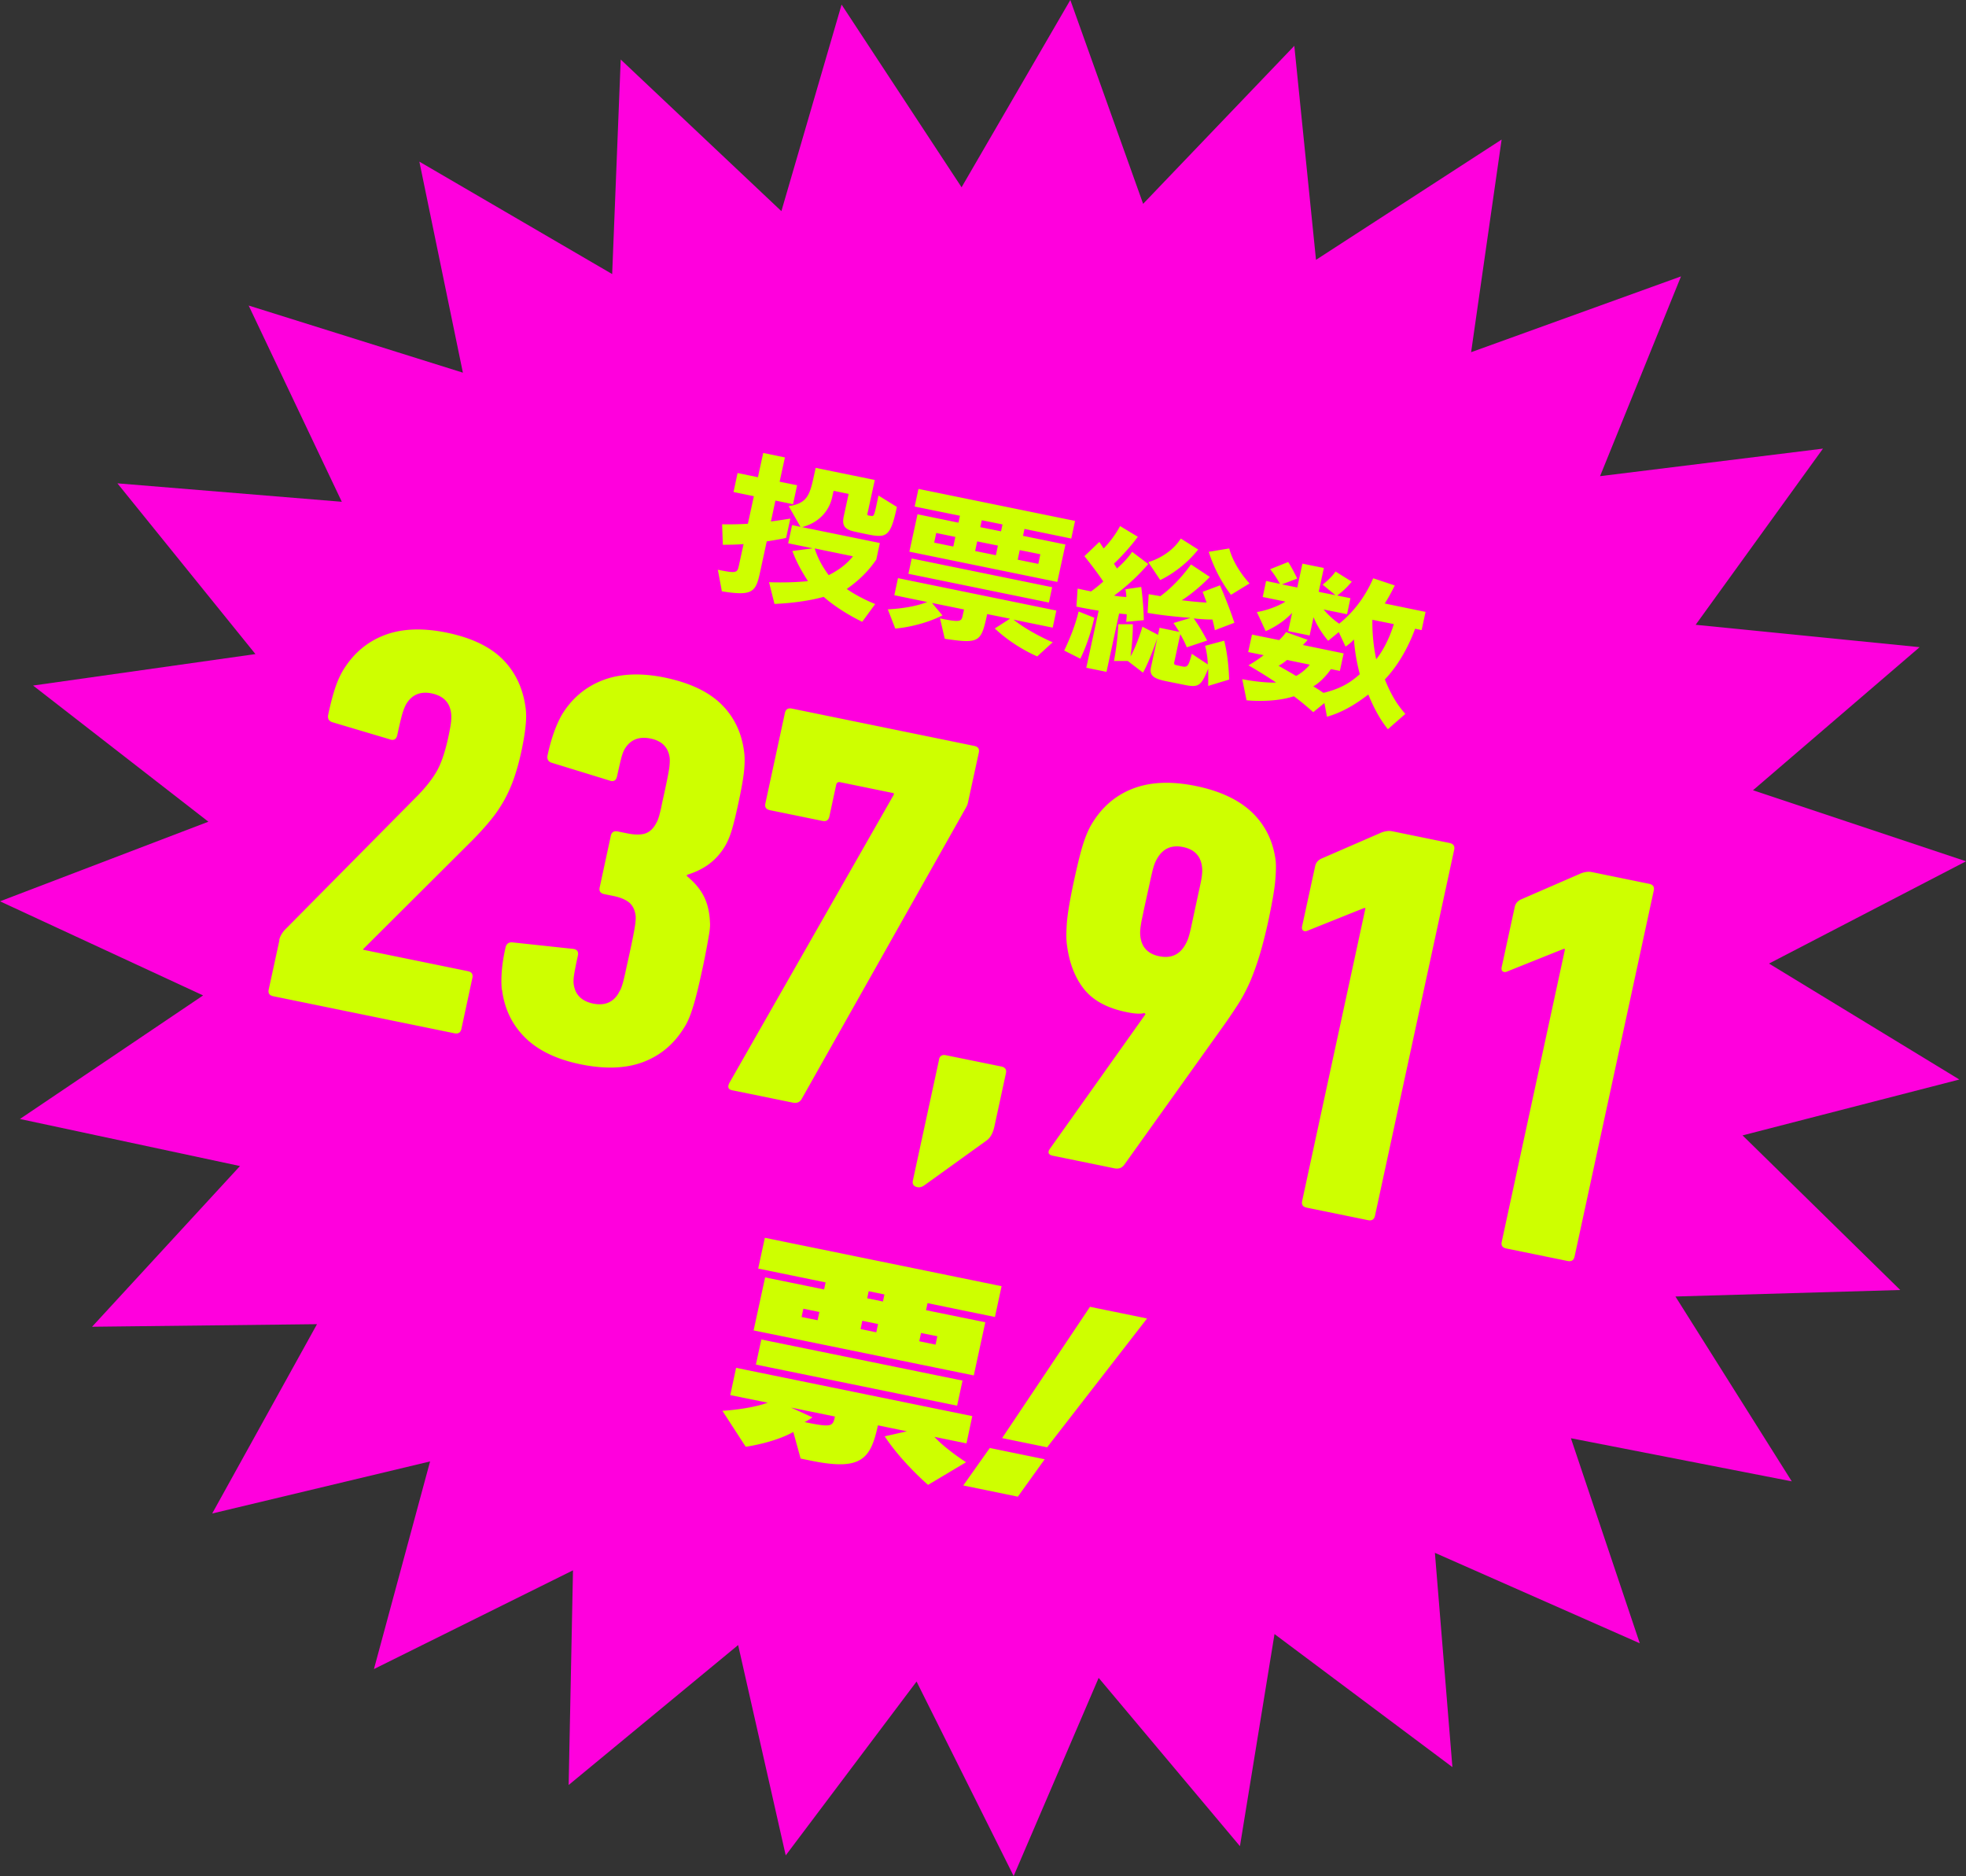
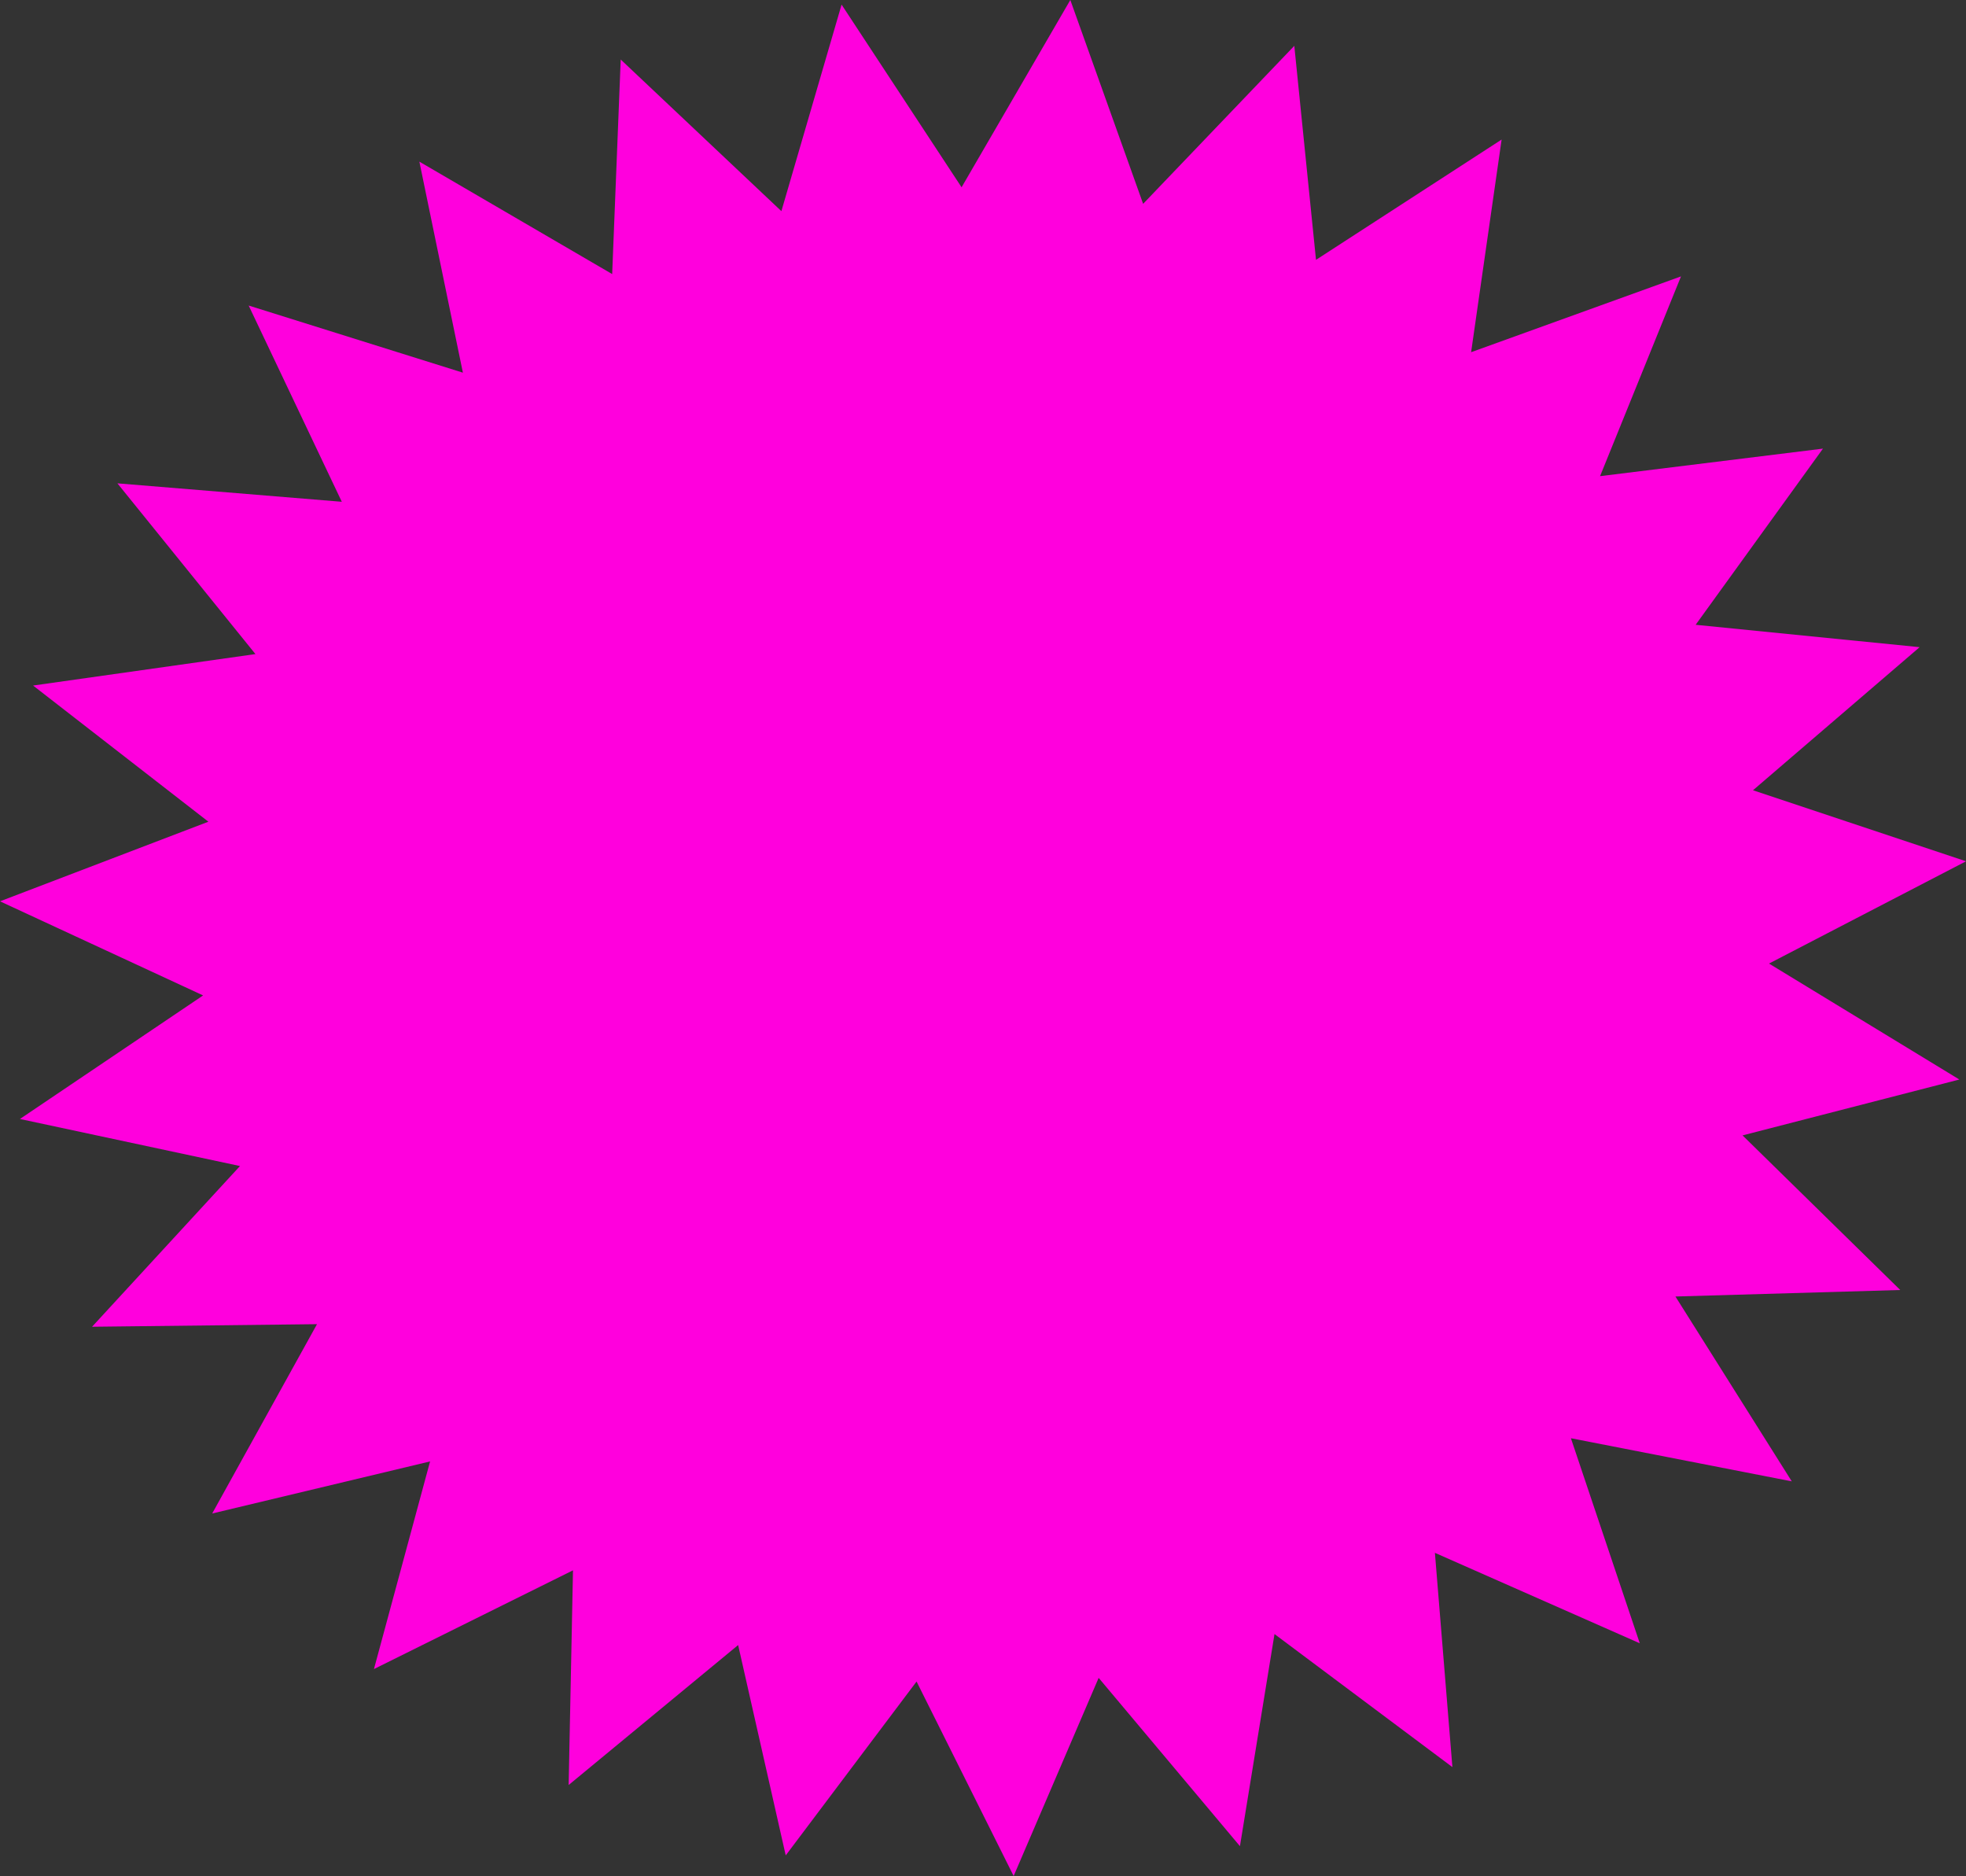
<svg xmlns="http://www.w3.org/2000/svg" data-name="レイヤー 2" width="145" height="138.33" viewBox="0 0 145 138.33">
  <rect x="0" y="0" width="145" height="138.33" fill="#333333" stroke="none" />
  <g data-name="obj">
    <path fill="#f0d" d="M84.31 15.03L95.46 3.38l1.6 15.78 13.69-8.87-2.25 15.68 15.48-5.59-5.97 14.73 16.44-2.03-9.39 12.99 16.52 1.65-12.29 10.55L145 63.51l-14.53 7.54 14.04 8.55-15.99 4.12 11.63 11.4-16.58.48 8.58 13.63-16.29-3.18 5.08 15.12-15.11-6.67 1.29 15.8L94 120.49l-2.55 15.64-10.42-12.41-6.27 14.61-7.16-14.34-9.65 12.82-3.51-15.51-12.5 10.32.32-15.83-14.68 7.28 4.14-15.31-16.07 3.84 7.73-13.96-16.59.19L17.7 85.98 1.47 82.51l13.51-9.11L0 66.46l15.37-5.87L2.44 50.55l16.4-2.32L8.66 35.64 25.21 37l-6.87-14.47 15.8 4.95-3.21-15.56 14.22 8.29.63-15.82 11.85 11.18L62.07.34l8.85 13.47L78.94 0l5.37 15.03z" />
-     <path d="M20.59 69.33c.05-.25.18-.49.38-.73l9.81-9.91c.61-.62 1.08-1.22 1.42-1.8.34-.59.63-1.44.87-2.56.11-.52.18-.9.2-1.13.02-.24.02-.44 0-.62-.1-.79-.58-1.27-1.43-1.45-.83-.17-1.45.09-1.87.77-.09.15-.18.37-.27.65-.09.28-.22.83-.4 1.65-.07.33-.27.43-.6.3l-4.17-1.24c-.28-.08-.39-.28-.32-.58.17-.79.34-1.44.51-1.95s.37-.95.6-1.33c.74-1.21 1.75-2.07 3.02-2.56 1.27-.49 2.81-.56 4.61-.19 1.8.37 3.17 1.02 4.11 1.95.93.93 1.5 2.11 1.7 3.55.06.41.06.88 0 1.41-.05.53-.16 1.15-.31 1.86-.17.79-.37 1.48-.58 2.08-.22.6-.47 1.14-.76 1.64-.29.5-.61.96-.98 1.4-.36.44-.78.9-1.24 1.37l-8.11 8.08v.04l7.72 1.58c.29.06.4.22.34.5l-.81 3.76c-.06.27-.23.38-.52.32l-13.35-2.73c-.29-.06-.4-.22-.34-.5l.79-3.64zm16.42 3.66c-.08-.87 0-1.91.27-3.1.06-.3.24-.43.53-.4l4.38.47c.36.02.5.19.43.51-.15.68-.24 1.15-.28 1.42-.04.26-.05.48-.03.66.1.79.58 1.27 1.43 1.45.83.17 1.45-.07 1.86-.73.04-.08.09-.17.15-.27.05-.1.11-.26.17-.46.06-.2.12-.47.2-.81.07-.34.17-.78.29-1.33.24-1.09.38-1.82.43-2.18s.06-.61.03-.76c-.06-.41-.23-.72-.49-.93-.27-.21-.66-.37-1.17-.47l-.64-.13c-.29-.06-.4-.22-.34-.5l.82-3.8c.06-.27.23-.38.52-.32l.69.14c.49.1.89.11 1.22.04.33-.08.61-.29.83-.64.05-.08.09-.16.14-.25.05-.09.1-.23.16-.42.05-.19.12-.44.18-.75s.16-.73.27-1.25c.17-.79.27-1.33.31-1.62.03-.29.04-.53.02-.7-.11-.76-.57-1.23-1.4-1.4-.86-.18-1.5.08-1.91.76-.09.15-.17.36-.24.61-.07.26-.18.73-.33 1.41-.07.33-.27.43-.6.3l-4.2-1.29c-.28-.08-.39-.28-.32-.58.26-1.2.61-2.18 1.04-2.95.74-1.22 1.75-2.07 3.02-2.56 1.27-.49 2.8-.56 4.57-.2 1.83.38 3.22 1.03 4.17 1.96.95.93 1.51 2.1 1.69 3.5.06.41.05.92-.01 1.51-.07.6-.21 1.37-.42 2.33-.2.93-.37 1.61-.51 2.05-.14.44-.3.81-.49 1.12-.32.53-.72.96-1.18 1.3s-1 .59-1.6.78l-.02.08c.51.42.9.86 1.17 1.33s.44 1.02.51 1.66c.02.17.03.36.04.56 0 .2-.02.44-.07.73s-.11.65-.19 1.07-.18.95-.32 1.58c-.27 1.25-.5 2.19-.7 2.8-.19.62-.4 1.1-.63 1.45-.74 1.21-1.75 2.06-3.02 2.54s-2.81.54-4.61.17c-1.77-.36-3.14-1.02-4.1-1.97-.96-.95-1.53-2.13-1.7-3.53zm28.9-14.42l.02-.08-3.95-.81c-.17-.04-.28.03-.31.2l-.5 2.32c-.06.28-.23.39-.52.33l-3.86-.79c-.29-.06-.4-.22-.34-.5l1.44-6.67c.06-.27.23-.38.52-.32L71.85 55c.29.06.4.22.34.5l-.8 3.68c-.03.14-.09.28-.18.43l-12.07 21.4c-.14.26-.36.35-.64.3l-4.51-.92c-.28-.06-.35-.24-.19-.55l12.13-21.26zm3.34 19.56c.06-.27.23-.38.52-.32l4.08.83c.29.06.4.23.34.5l-.85 3.93c-.11.49-.3.84-.58 1.03l-4.57 3.29c-.18.13-.35.18-.52.15-.29-.06-.4-.22-.34-.5l1.93-8.91zm15.23-3.34l-.03-.05s-.04-.02-.03-.05c-.26.09-.7.07-1.33-.06-1.43-.29-2.48-.86-3.15-1.71-.67-.85-1.08-1.93-1.25-3.25-.06-.44-.05-1 0-1.69.06-.68.23-1.68.51-2.99.28-1.28.51-2.22.7-2.8.19-.59.4-1.07.63-1.45.75-1.24 1.76-2.11 3.05-2.6 1.29-.49 2.83-.55 4.63-.18 1.8.37 3.19 1.03 4.17 1.98.97.95 1.54 2.15 1.71 3.57.03.43.01.96-.05 1.57s-.23 1.56-.5 2.84c-.21.96-.42 1.78-.63 2.48-.21.7-.44 1.33-.68 1.91-.25.58-.53 1.12-.84 1.62-.32.5-.67 1.03-1.06 1.58l-7.4 10.36c-.17.25-.42.34-.73.28l-4.55-.93c-.34-.07-.41-.26-.19-.55l7.02-9.88zm1.02-4.28c.83.17 1.45-.09 1.87-.77a2.72 2.72 0 00.32-.73c.06-.2.13-.48.2-.83.08-.35.17-.8.29-1.35.12-.54.21-.99.29-1.33.07-.34.13-.61.16-.82.03-.21.04-.37.04-.48 0-.12-.01-.22-.02-.3-.1-.79-.56-1.27-1.39-1.44-.83-.17-1.45.09-1.87.77a2.72 2.72 0 00-.32.73c-.06.2-.12.47-.2.81-.07.34-.17.78-.29 1.33-.12.55-.22 1-.29 1.35-.08.36-.13.63-.16.84-.03.21-.04.37-.04.48 0 .12.01.22.02.3.1.79.56 1.27 1.39 1.44zm15.21-3.54l-.09-.02-4.17 1.67c-.13.06-.24.06-.33 0-.09-.06-.12-.17-.08-.34l.96-4.42c.06-.27.23-.46.53-.58l4.35-1.89c.29-.11.55-.14.78-.1l4.25.87c.29.06.4.23.34.5l-5.84 26.99c-.06.27-.23.38-.52.32l-4.51-.92c-.29-.06-.4-.22-.34-.5l4.67-21.59zm14.72 3.01l-.09-.02-4.17 1.67c-.13.06-.24.06-.33 0-.09-.06-.12-.17-.08-.34l.96-4.42c.06-.27.23-.46.53-.58l4.35-1.89c.29-.11.55-.14.78-.1l4.25.87c.29.06.4.22.34.5l-5.84 26.99c-.06.27-.23.38-.52.32l-4.51-.92c-.29-.06-.4-.22-.34-.5l4.67-21.59zM68.46 109.5s-1.94-1.66-3.21-3.59l1.64-.37-2.14-.44c-.54 2.5-1.23 3.37-4.96 2.6l-.74-.15-.54-1.96c-1.45.81-3.51 1.09-3.51 1.09l-1.72-2.65s2-.11 3.34-.6l-2.76-.56.43-2.01 17.42 3.56-.43 2.01-2.36-.48c.79.88 2.33 1.87 2.33 1.87l-2.8 1.67zM55.58 98.11l.85-3.92 4.35.89.11-.52-4.97-1.02.49-2.27 17.46 3.57-.49 2.27-4.97-1.02-.11.52 4.37.89-.85 3.92-16.24-3.32zm.17 2.51l.4-1.85 14.84 3.03-.4 1.85-14.84-3.03zm2.59 3.17l1.58.72c-.17.13-.37.25-.58.35 2 .41 2.08.33 2.24-.41l-3.24-.66zm2.09-7.05l-1.18-.24-.13.61 1.18.24.13-.61zm4.33.89l-1.16-.24-.13.61 1.16.24.13-.61zm.47-2.18l-1.16-.24-.11.52 1.16.24.11-.52zm3.9 3.08l-1.2-.24-.13.61 1.2.25.13-.61zm1.91 11.01l1.96-2.77 4.05.83-1.98 2.76-4.04-.83zm2.87-3.5l6.48-9.68 4.21.86-7.37 9.5-3.32-.68zM52.94 42.01c1.4.29 1.44.23 1.56-.33l.34-1.56c-.47.04-.99.05-1.53.05l-.05-1.51c.66.01 1.3 0 1.9-.04l.44-2.03-1.5-.31.3-1.4 1.5.31.39-1.79 1.6.33-.39 1.79 1.29.26-.3 1.4-1.3-.27-.33 1.54c.66-.08 1.16-.17 1.43-.21l-.31 1.42c-.28.07-.78.16-1.43.26l-.47 2.17c-.33 1.55-.51 1.89-2.84 1.51l-.3-1.61zm10.65 3.84c-1.13-.55-2.15-1.23-2.84-1.84-1.01.28-2.32.47-3.63.52l-.4-1.6c1.11.04 2.13 0 2.87-.08-.47-.73-.86-1.43-1.15-2.22l1.5-.2-1.81-.37.29-1.34.62.13-.87-1.53c1.39-.2 1.56-.85 1.87-2.28l.12-.54 4.36.89-.54 2.47c-.03.13.01.14.17.17h.05c.24.06.26.05.46-.87l.13-.62 1.36.84c-.5 2.33-.79 2.31-2.42 1.97l-.56-.12c-.73-.15-1.12-.33-.94-1.16l.36-1.65-1.11-.23-.11.49c-.15.69-.68 1.77-2.21 2.19l5.73 1.17-.26 1.22c-.55.81-1.25 1.52-2.18 2.17.55.38 1.3.79 2.1 1.11l-.96 1.31zm-3.5-5.4c.22.71.57 1.34 1.03 1.96.75-.38 1.32-.81 1.79-1.39l-2.82-.58zM76.5 48.4s-1.67-.68-3.13-2.06l1.12-.72-1.68-.34c-.45 2.06-.54 2.21-3.13 1.82l-.35-1.5c1.48.3 1.58.24 1.67-.21l.1-.45-2.36-.48.77.92c-1.71.85-3.48.97-3.48.97l-.55-1.42s1.68-.05 2.91-.54l-2.43-.5.27-1.26 11.68 2.39-.27 1.26-2.89-.59c1.22.97 2.89 1.67 2.89 1.67l-1.15 1.05zM67 42.31l.24-1.13L77.6 43.3l-.24 1.13L67 42.31zm.07-1.63l.6-2.76 3.02.62.11-.51-3.34-.68.28-1.3 11.55 2.36-.28 1.3-3.45-.71-.11.51 3.13.64-.6 2.76-10.9-2.23zm3.39-1.09l-1.41-.29-.15.71 1.41.29.15-.71zm3.14.64l-1.53-.31-.15.71 1.53.31.15-.71zm.34-1.56l-1.53-.31-.11.51 1.53.31.11-.51zm2.79 2.2l-1.52-.31-.15.71 1.52.31.15-.71zm1.76 7.1c.57-1.2.89-2.15 1.06-2.88l1.16.46c-.15.65-.45 1.83-1.03 3.02l-1.19-.6zm1.63 1.26l.91-4.2c-.88-.14-1.64-.3-1.64-.3l.09-1.33s.4.09.99.21c.28-.2.61-.47.9-.73-.24-.38-.78-1.11-1.39-1.87l1.1-1.05c.09.13.23.35.32.48.47-.48.91-1.08 1.21-1.65l1.31.79c-.55.74-1.18 1.43-1.76 1.98.07.12.16.25.22.36.47-.42.84-.81 1.12-1.23l1.19.9c-.78.9-1.6 1.65-2.52 2.33.35.06.67.09.9.1 0-.22-.03-.37-.06-.57l1.16-.17c.07.48.18 1.58.19 2.45l-1.3.12s.04-.3.04-.56c-.14 0-.43-.04-.56-.05l-.93 4.3-1.48-.3zm8.99 1.33s.01-.65 0-1.26c-.52 1.3-.72 1.41-1.76 1.2l-1.34-.27c-.86-.18-1.26-.38-1.12-1.03l.46-2.12c-.28.78-.63 1.76-1.05 2.52l-1.12-.86h-1.02c.16-.83.28-1.82.32-2.71h1.07c.01.65-.06 1.57-.17 2.37.5-.88.88-2.19.88-2.19l1.15.6.11-.52 1.45.3c-.08-.14-.31-.5-.42-.65l1.26-.38c-.94-.07-2.09-.18-3.17-.37l.08-1.38c.25.05.62.1.86.15 1.32-.96 2.26-2.34 2.26-2.34l1.39.92s-.96 1.02-2.07 1.72c.64.08 1.33.15 1.83.17-.13-.38-.29-.79-.29-.79l1.28-.48s.61 1.39 1.06 2.76l-1.44.55c-.04-.26-.12-.57-.18-.79-.34.01-.92-.03-1.38-.08.53.73.99 1.63.99 1.63l-1.5.5s-.17-.44-.48-.97l-.45 2.1c-.03.15.08.17.22.2l.32.07c.43.09.51.04.76-.92l1.18.78a5.89 5.89 0 00-.2-1.37l1.41-.38c.35 1.38.36 2.87.36 2.87l-1.55.47zm-4.42-9.11s1.55-.4 2.4-1.74l1.28.81c-1.24 1.57-2.8 2.25-2.8 2.25l-.88-1.32zm6.1 2.41s-1.05-1.29-1.64-3.17l1.51-.25c.38 1.43 1.5 2.58 1.5 2.58l-1.37.84zm11.57 9.91c-.64-.8-1.08-1.68-1.44-2.56-.88.68-1.88 1.31-3.05 1.64l-.19-1.01-.82.67c-.43-.37-.86-.75-1.43-1.17-.92.3-2.16.41-3.49.3l-.32-1.56c.86.17 1.92.28 2.5.25-.99-.67-2.04-1.27-2.04-1.27.37-.21.81-.5 1.12-.75l-1.14-.23.28-1.29 2 .41c.2-.19.4-.41.51-.59l1.59.57s-.16.21-.35.38l3.01.62-.28 1.29-.66-.13c-.31.46-.84 1.02-1.3 1.27.29.17.53.33.75.48 1.27-.31 1.98-.75 2.68-1.38-.25-.94-.38-1.83-.43-2.56-.27.3-.62.53-.62.53l-.5-1.07-.78.64s-.69-.77-1.08-1.74l-.29 1.35-1.58-.32.29-1.35c-.86.92-1.95 1.35-1.95 1.35l-.65-1.41s1.11-.16 2.11-.77l-1.68-.34.25-1.18 1.02.21c-.22-.4-.44-.73-.72-1.08l1.33-.53c.39.61.66 1.22.66 1.22l-1.12.43 1.13.23.38-1.76 1.58.32-.38 1.76 1.24.25-.95-.78c.35-.27.76-.67.95-.97l1.2.75c-.34.41-.71.76-1.08 1.02l.98.2-.25 1.18-1.73-.35c.35.41.7.74 1.15 1.05 1.26-1.02 2.03-2.24 2.51-3.35l1.59.53c-.16.33-.48.94-.74 1.33l3.01.62-.29 1.34-.48-.1c-.48 1.32-1.24 2.7-2.23 3.74.34.85.78 1.73 1.51 2.54l-1.31 1.15zm-7.45-5.1c-.14.13-.42.33-.61.42.2.12.86.49 1.29.75.34-.16.81-.56 1.01-.83l-1.69-.35zm6.31-2.98c-.02.87.07 1.94.28 2.92.59-.72 1.07-1.81 1.3-2.59l-1.58-.32z" fill="#ceff00" />
  </g>
</svg>